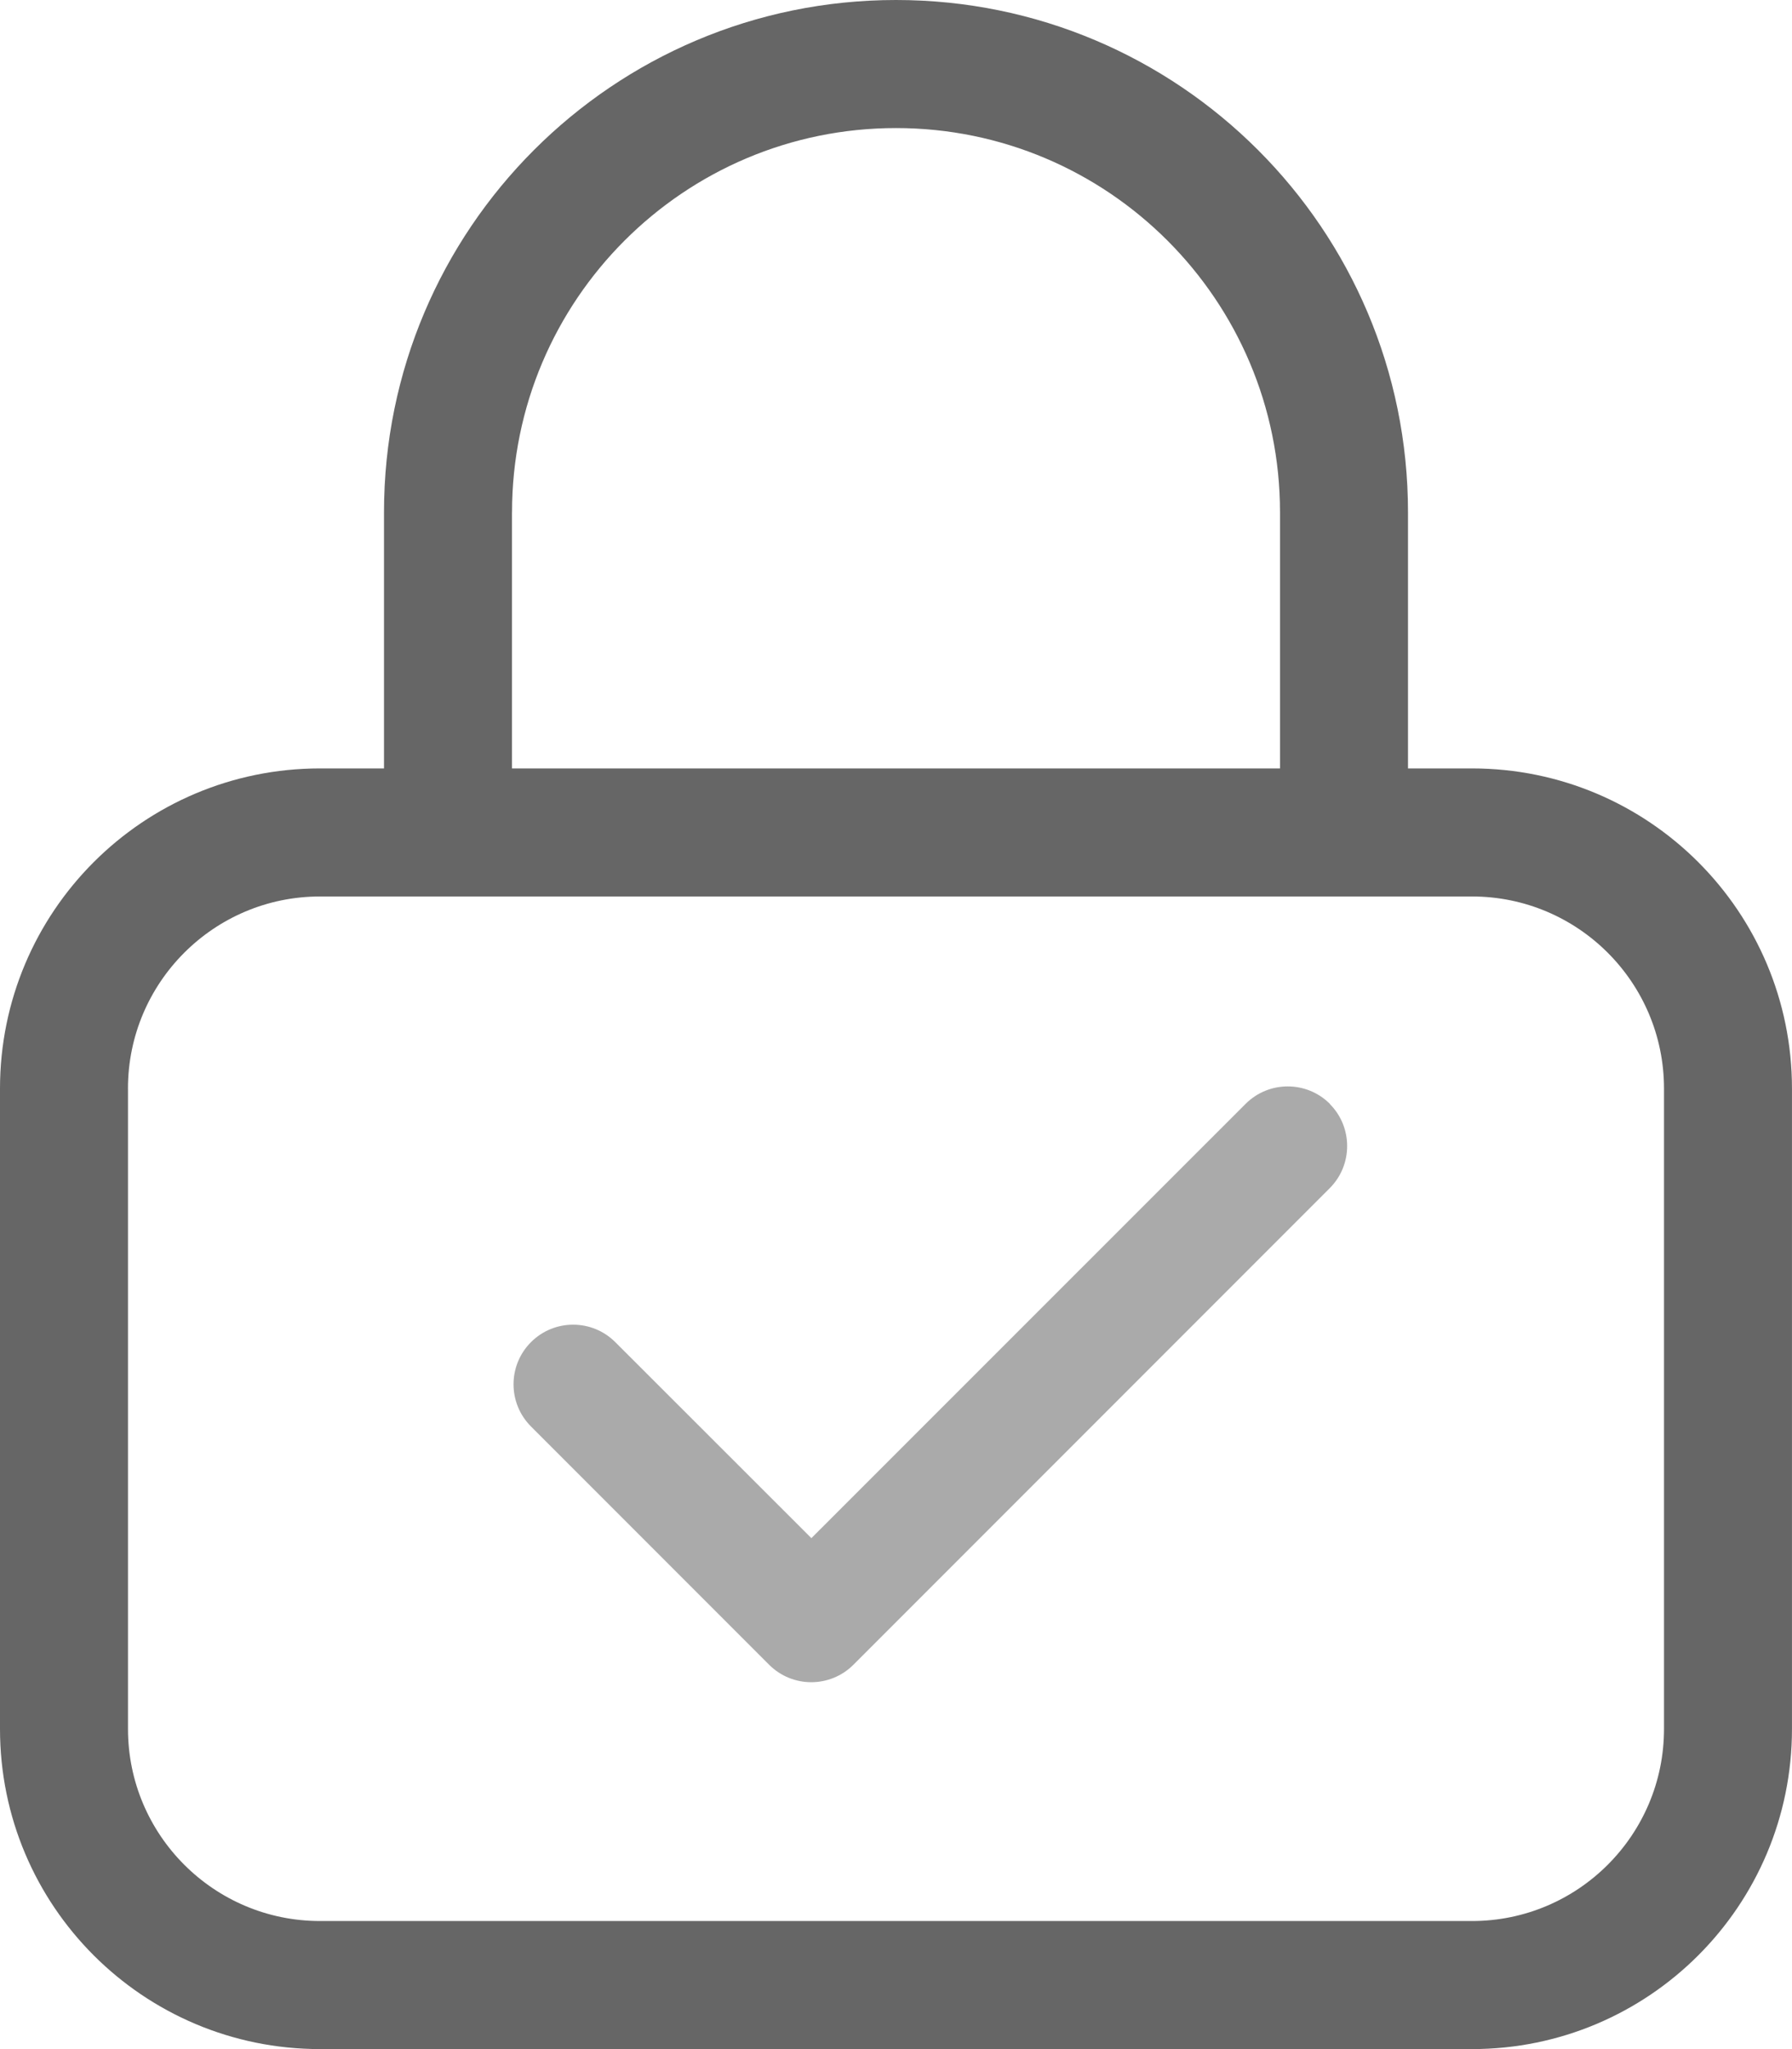
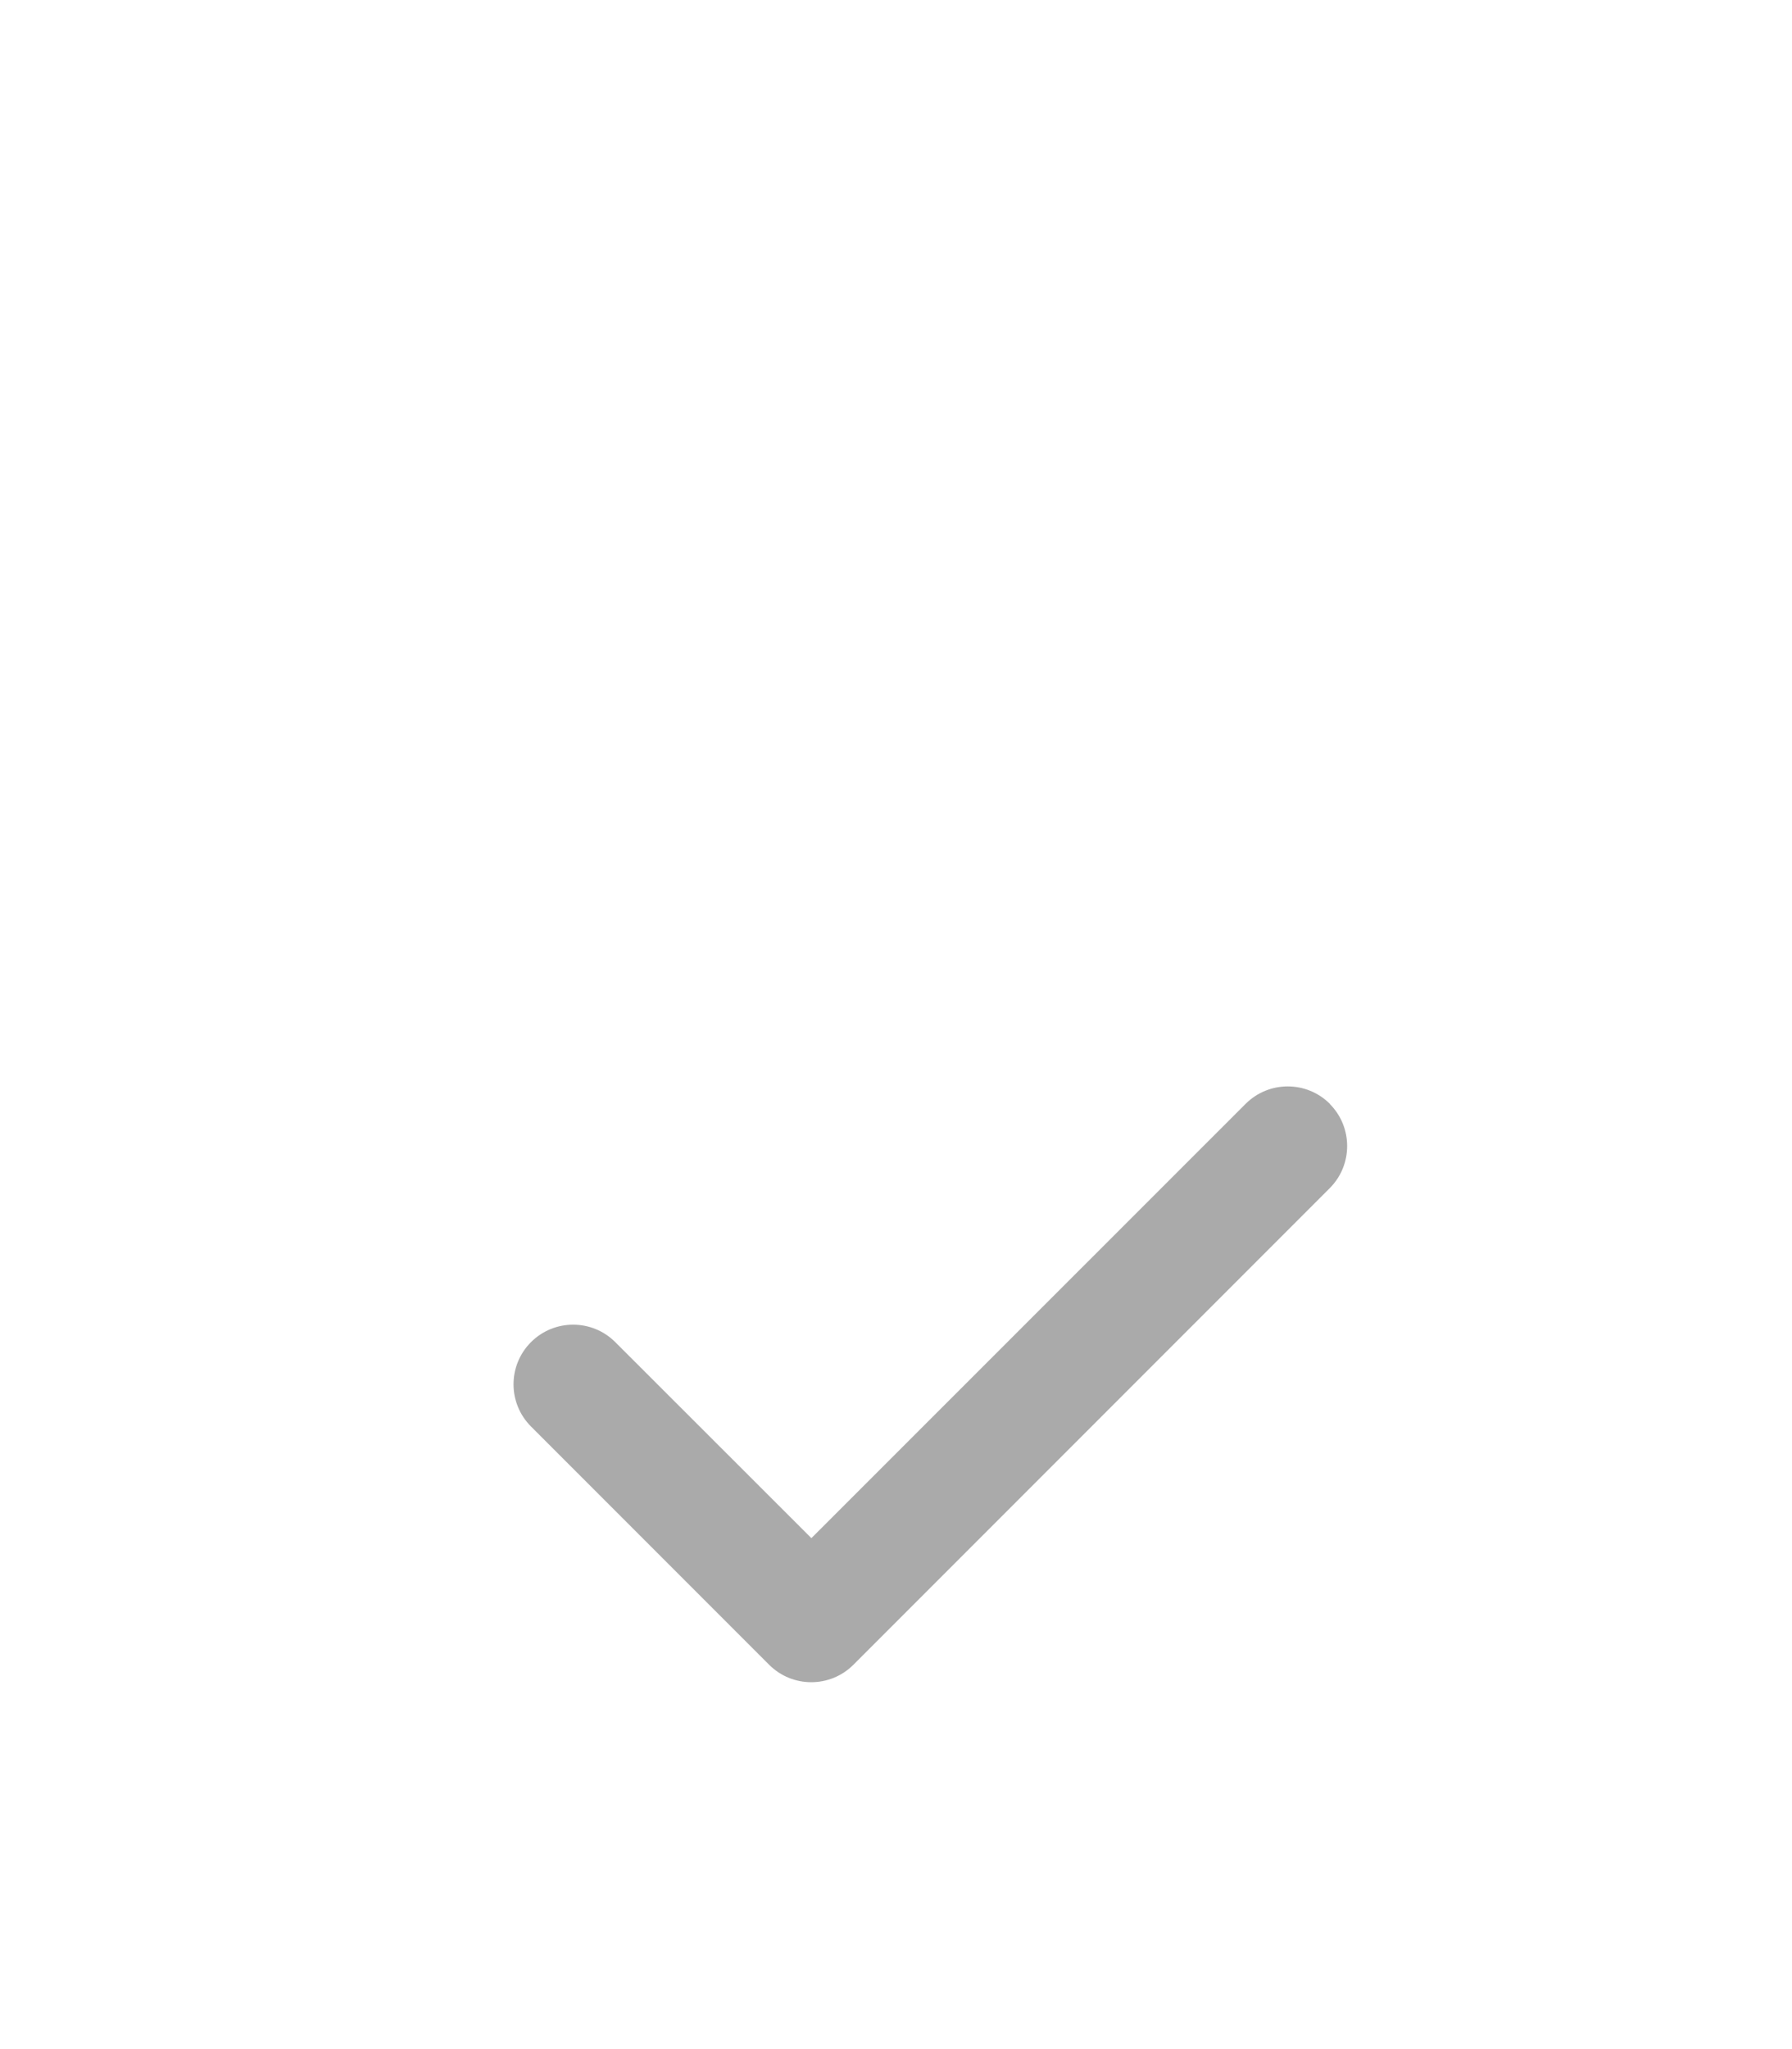
<svg xmlns="http://www.w3.org/2000/svg" id="Layer_1" data-name="Layer 1" width="56.144" height="64.164" version="1.1" viewBox="0 0 56.144 64.164">
  <defs>
    <style>
      .cls-1 {
        fill: #aaa;
      }

      .cls-1, .cls-2 {
        stroke-width: 0px;
      }

      .cls-2 {
        fill: #666;
      }
    </style>
  </defs>
-   <path class="cls-2" d="M12.031,24.062v-8.021C12.031,7.181,19.212,0,28.072,0c8.859,0,16.041,7.181,16.041,16.041v8.021h2.005c5.539,0,10.025,4.486,10.025,10.025v20.052c0,5.539-4.486,10.025-10.025,10.025H10.025c-5.539,0-10.025-4.486-10.025-10.025v-20.052c0-5.539,4.486-10.025,10.025-10.025h2.006ZM4.01,34.087v20.052c0,3.321,2.695,6.015,6.016,6.015h36.093c3.32,0,6.015-2.694,6.015-6.015v-20.052c0-3.321-2.694-6.015-6.015-6.015H10.025c-3.32,0-6.016,2.694-6.016,6.015ZM16.041,16.041v8.021h24.062v-8.021c0-6.642-5.389-12.031-12.03-12.031-6.643,0-12.031,5.389-12.031,12.031Z" />
  <path class="cls-1" d="M41.66,34.566c.729.729.729,1.912,0,2.641l-14.922,14.922c-.729.729-1.912.729-2.641,0l-7.461-7.461c-.729-.729-.729-1.912,0-2.641s1.912-.729,2.641,0l6.144,6.138,13.604-13.599c.729-.729,1.912-.729,2.641,0h-.006Z" />
</svg>